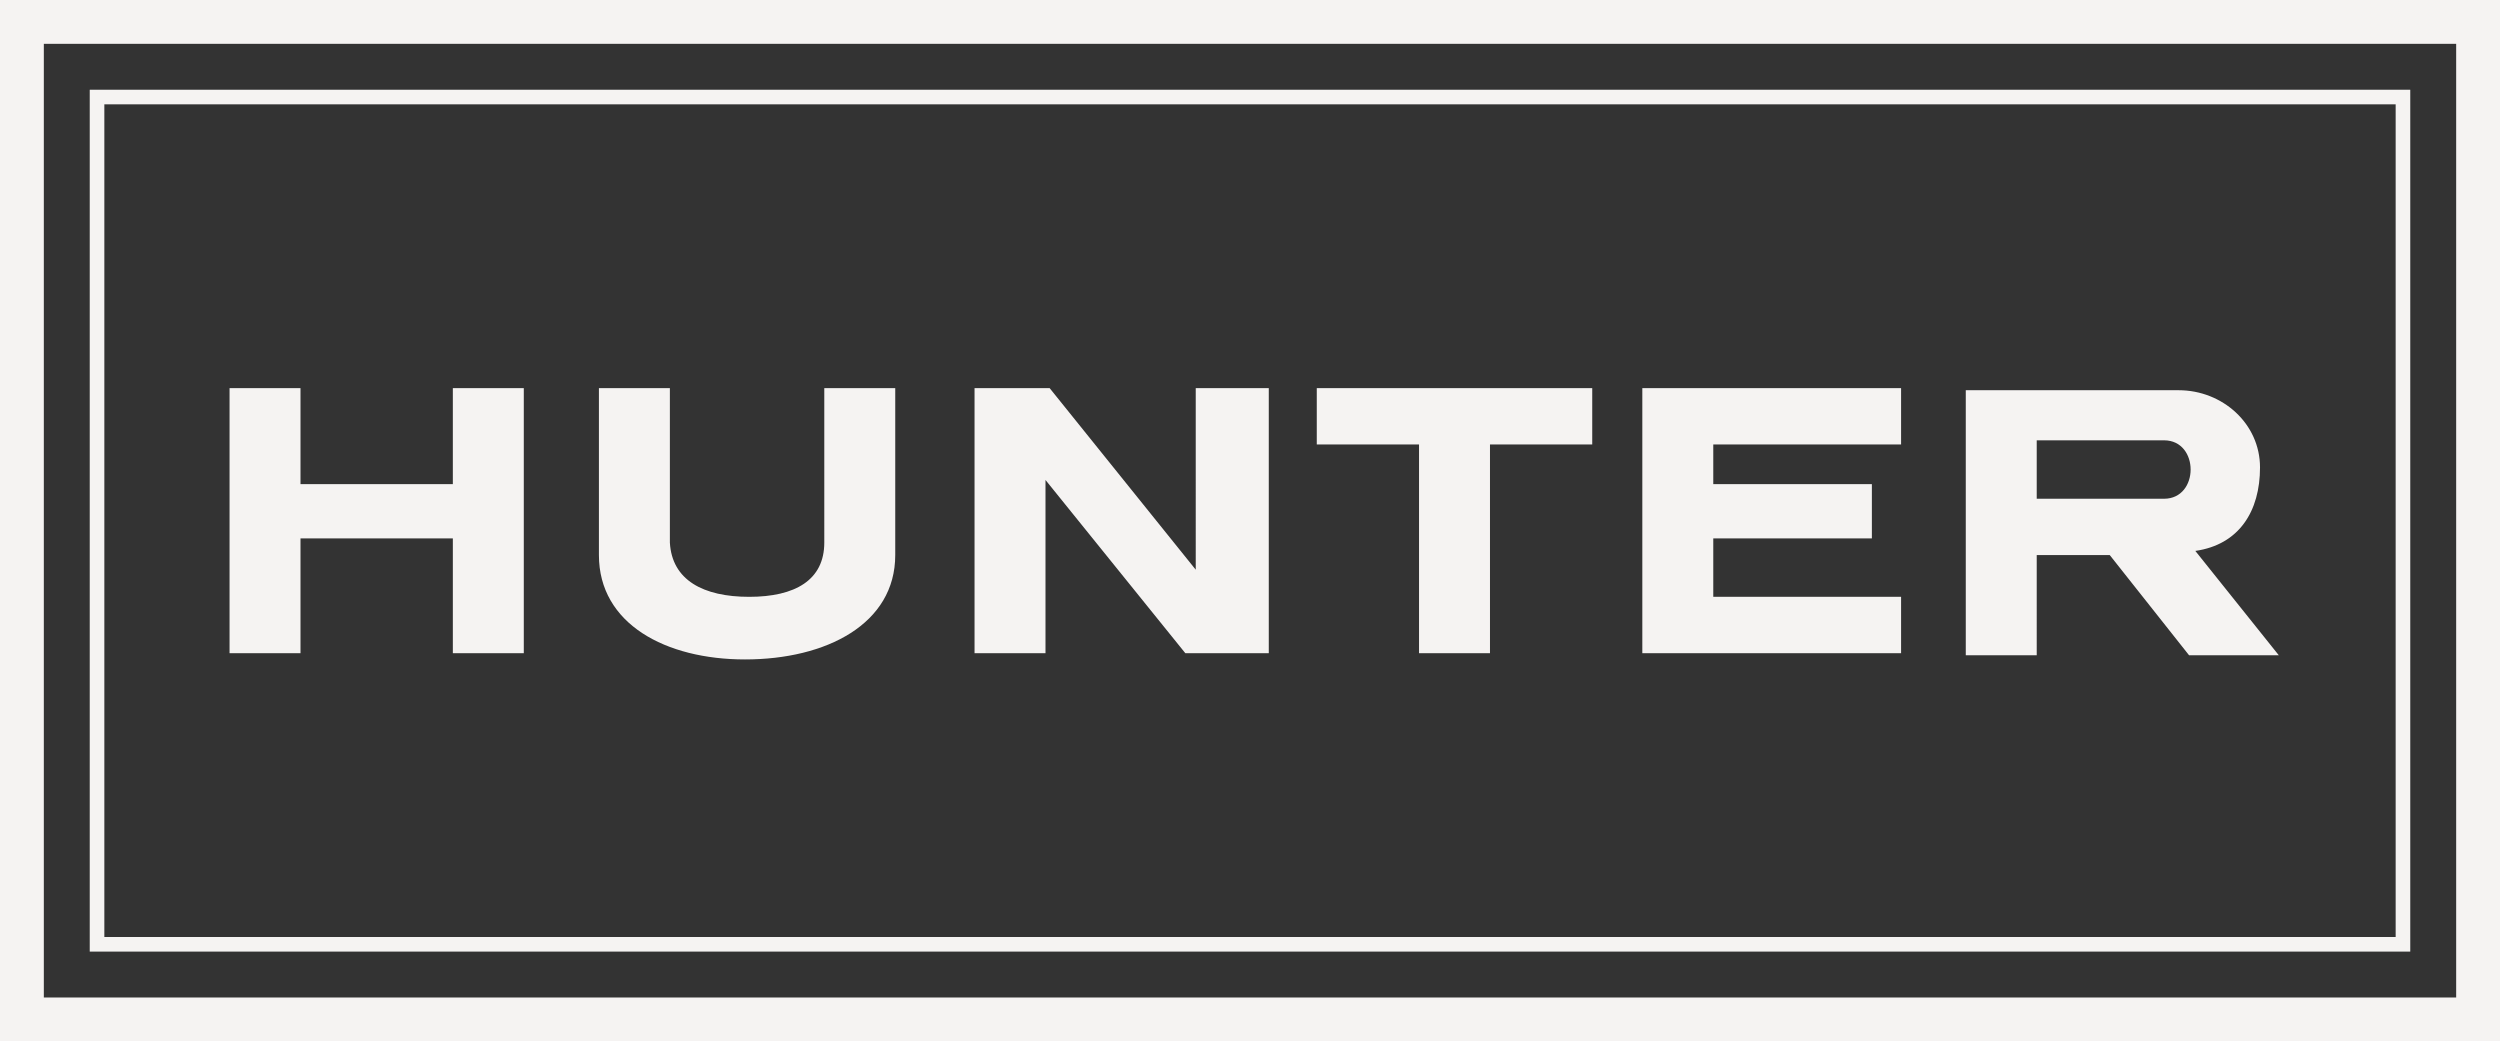
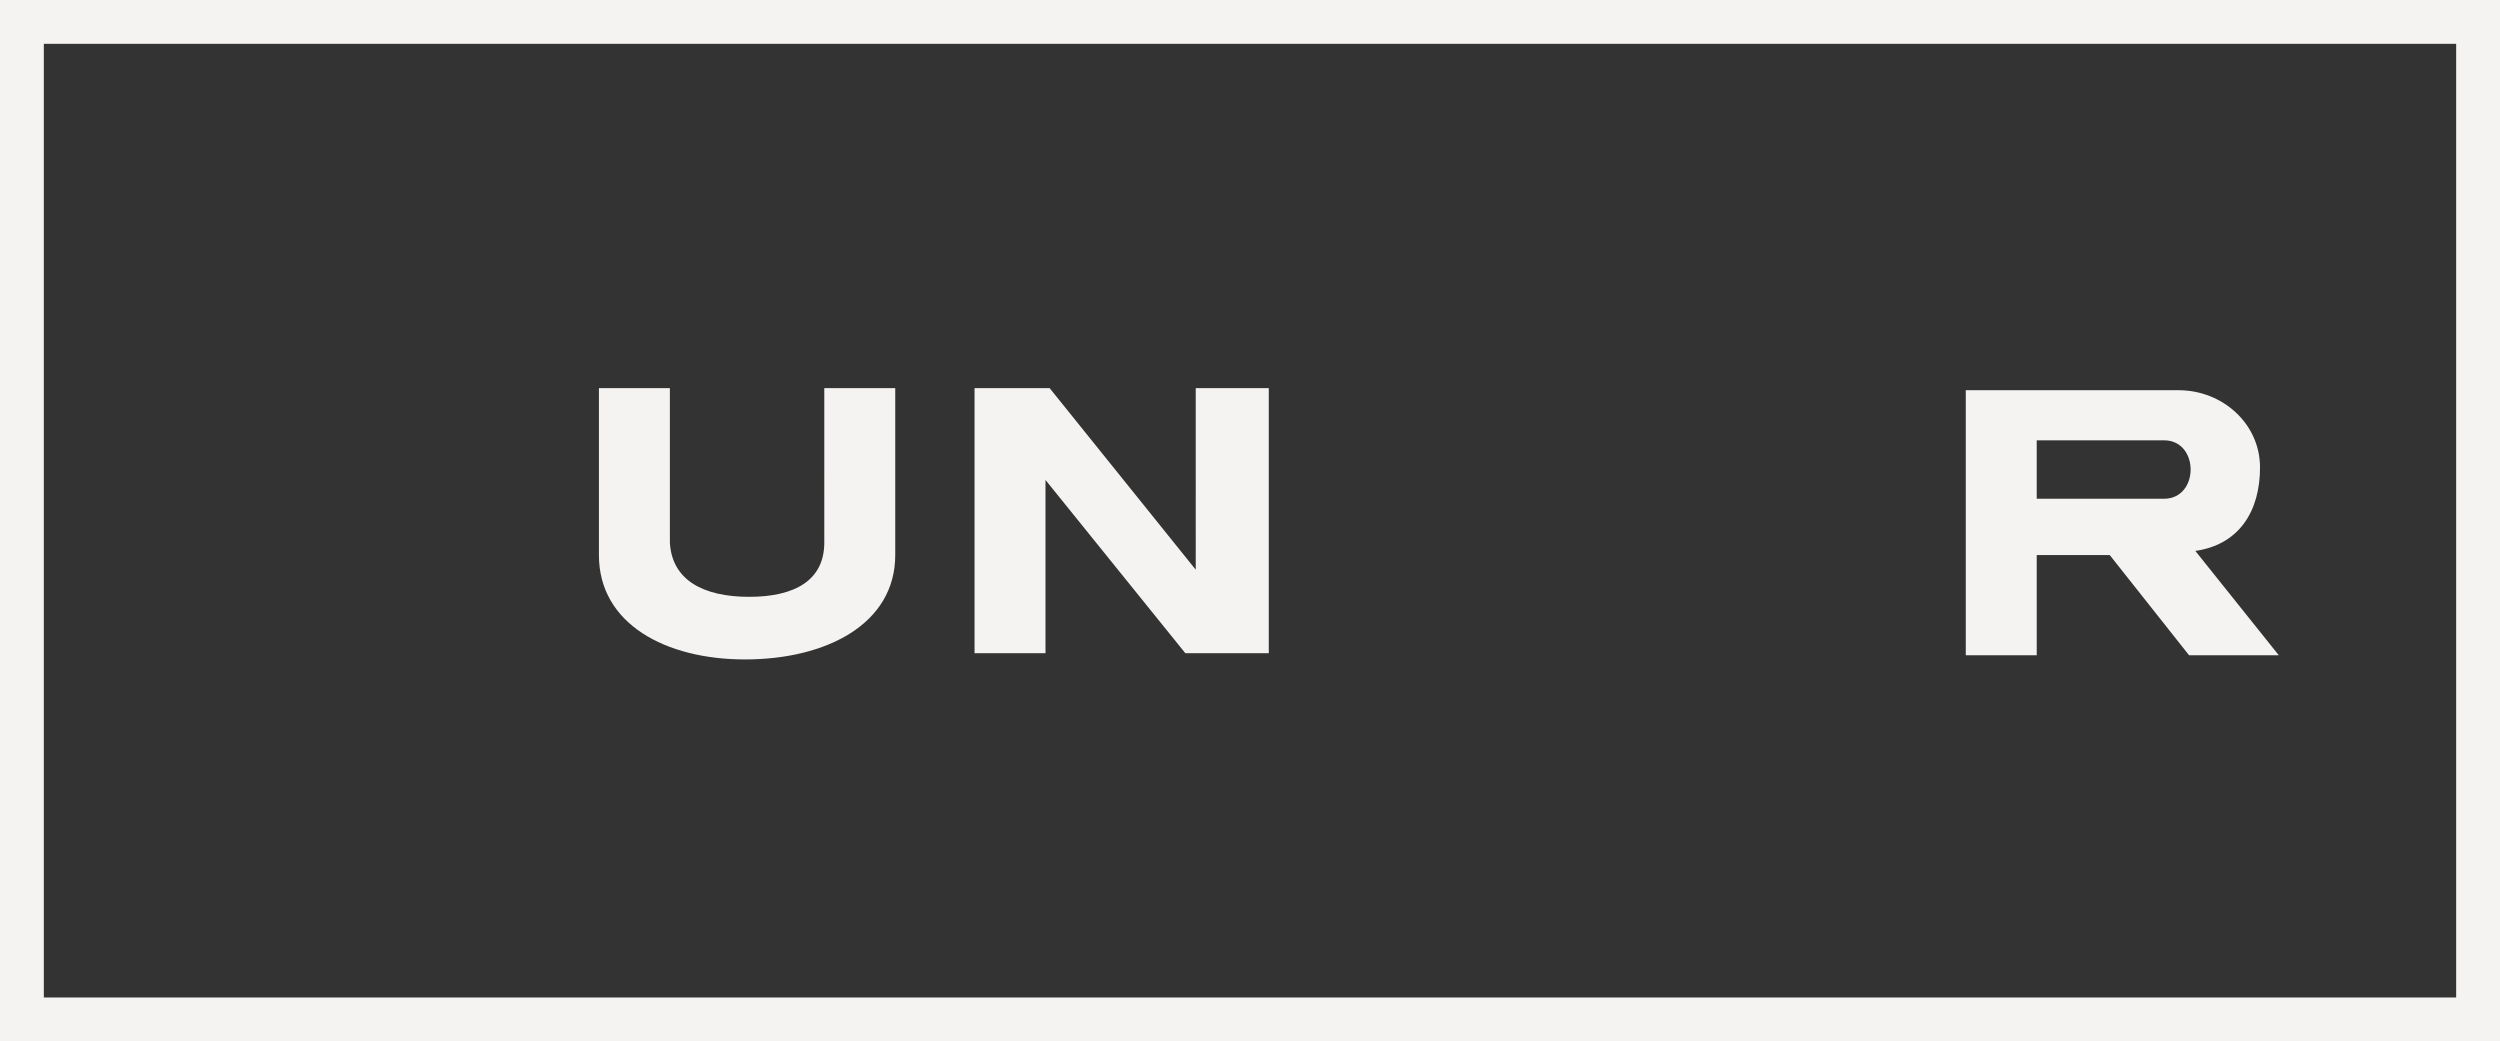
<svg xmlns="http://www.w3.org/2000/svg" version="1.1" id="Layer_1" x="0px" y="0px" viewBox="0 0 283.465 118.071" enable-background="new 0 0 283.465 118.071" xml:space="preserve">
  <rect x="0" y="0" width="283.465" height="118.071" fill="#333333" stroke="none" />
  <g>
    <g>
-       <path fill="#F5F3F2" d="M26.028,44.01v30.05h8.045V61.047h17.273V74.06h8.045V44.01h-8.045v10.884H34.072V44.01H26.028z     M149.304,44.01v6.389h11.594V74.06h8.045V50.399h11.594V44.01H149.304z M215.556,44.01v6.389h-21.295v4.496h17.983v6.152h-17.983    v6.625h21.295v6.389h-29.34V44.01H215.556z" />
      <path fill="#F5F3F2" d="M4.969,4.969h273.527v108.133H4.969V4.969z M0,118.071h283.465V0H0V118.071z" />
-       <path fill="#F5F3F2" d="M271.634,106.24H11.831V11.831h259.803V106.24z M10.174,107.896H273.29V10.174H10.174V107.896    L10.174,107.896z" />
      <path fill="#F5F3F2" d="M245.37,56.551h-14.434v-6.625h14.434C249.392,49.926,249.392,56.551,245.37,56.551 M248.919,62.466    c4.969-0.71,7.335-4.496,7.335-9.465c0-4.969-4.259-8.755-9.228-8.755h-24.135v30.05h8.045V62.94h8.282l8.991,11.357h10.174    L248.919,62.466L248.919,62.466z M110.499,44.01h8.518l16.563,20.586V44.01h8.282v30.05h-9.465l-15.853-19.639V74.06h-8.045V44.01    z M84.945,67.672c5.205,0,8.518-1.893,8.518-6.152V44.01h8.045V62.94c0,7.808-7.808,11.831-17.036,11.831    c-8.991,0-16.563-4.023-16.563-11.831V44.01h8.045V61.52C76.19,65.779,79.739,67.672,84.945,67.672" />
    </g>
  </g>
</svg>